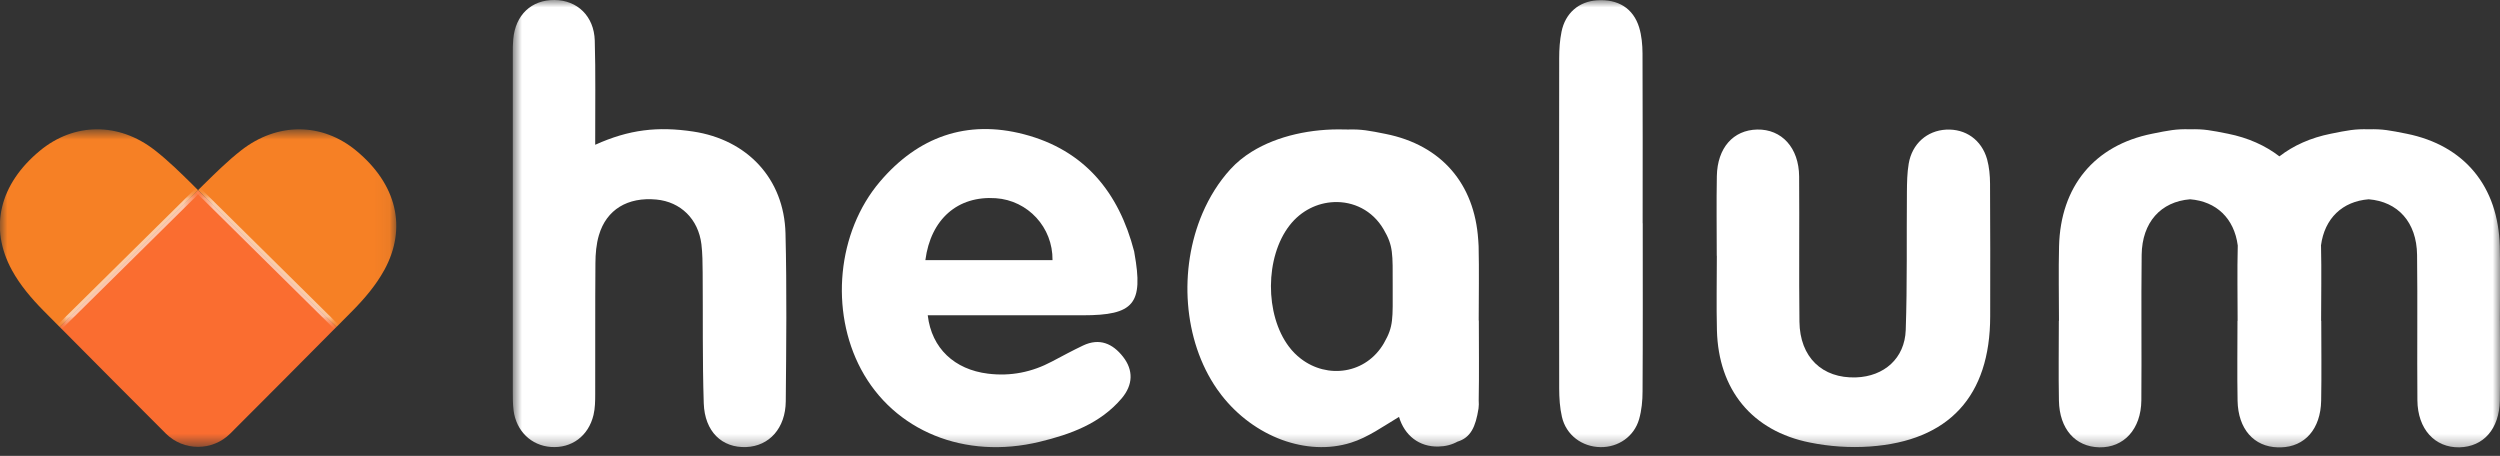
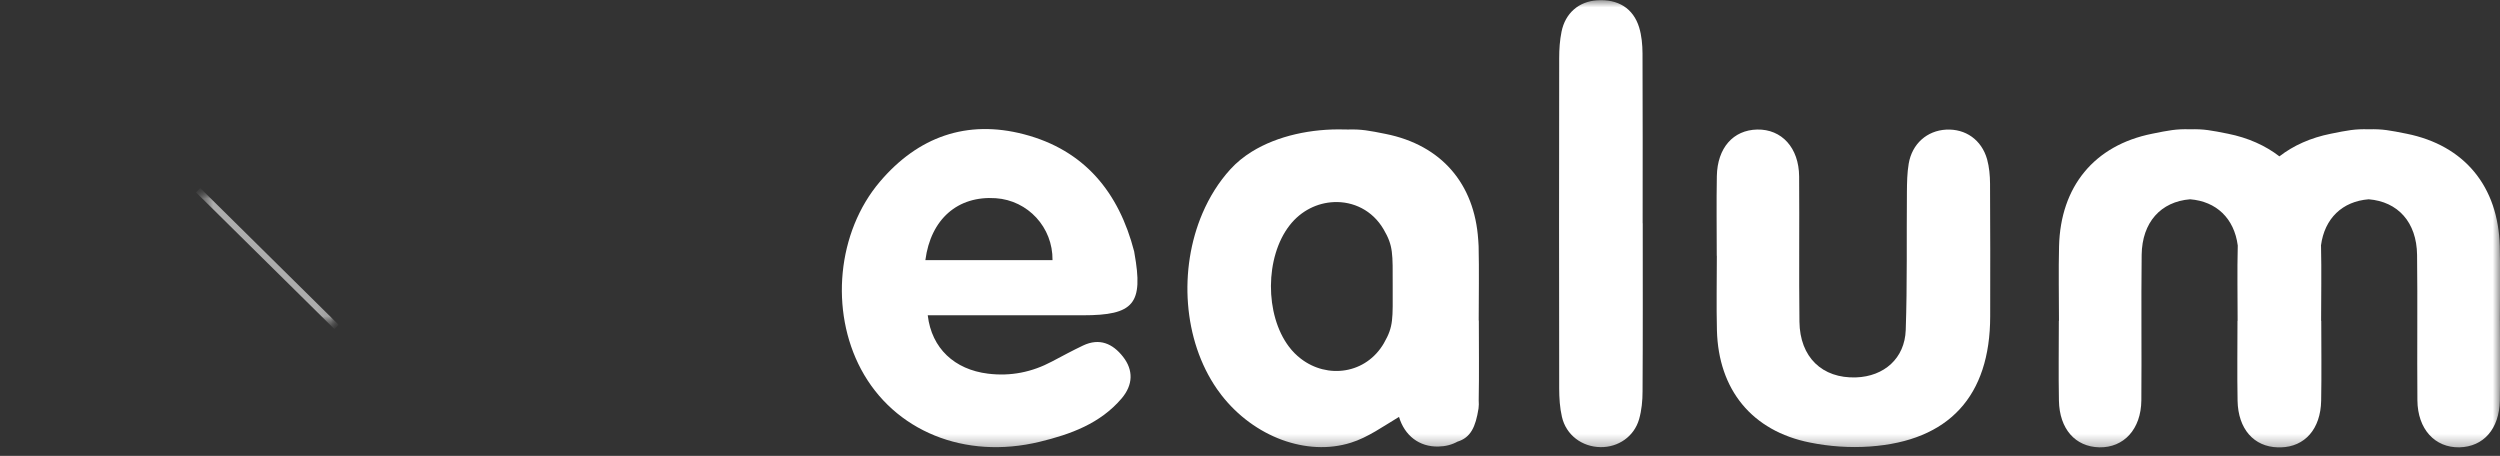
<svg xmlns="http://www.w3.org/2000/svg" width="170" height="31" viewBox="0 0 170 31" fill="none">
  <rect x="0" y="0" width="170" height="31" fill="#333333" stroke="none" />
  <mask id="mask0_2657_54" style="mask-type:luminance" maskUnits="userSpaceOnUse" x="0" y="8" width="27" height="23">
-     <path d="M26.946 8.792H0V30.387H26.946V8.792Z" fill="white" />
-   </mask>
+     </mask>
  <g mask="url(#mask0_2657_54)">
    <path d="M4.056 22.23C6.452 24.653 8.866 27.064 11.274 29.479C12.485 30.689 14.45 30.689 15.66 29.479C18.068 27.064 20.483 24.656 22.878 22.23C19.7 19.173 16.604 16.029 13.466 12.93C10.327 16.029 7.231 19.173 4.053 22.23" fill="#FA6D30" />
    <path d="M26.127 18.375C27.71 15.481 26.965 12.514 24.223 10.246C21.907 8.333 18.872 8.296 16.406 10.219C15.492 10.931 14.661 11.756 13.832 12.569C13.71 12.688 13.591 12.81 13.469 12.929C16.607 16.028 19.703 19.173 22.882 22.232C23.251 21.856 23.627 21.483 23.997 21.108C24.804 20.288 25.577 19.375 26.124 18.375" fill="#F68025" />
    <path d="M13.108 12.569C12.28 11.753 11.448 10.931 10.534 10.219C8.071 8.293 5.033 8.333 2.717 10.246C-0.024 12.511 -0.77 15.481 0.813 18.376C1.36 19.378 2.133 20.289 2.94 21.108C3.31 21.484 3.686 21.857 4.055 22.232C7.234 19.176 10.33 16.029 13.468 12.933C13.346 12.813 13.227 12.691 13.108 12.572" fill="#F68025" />
  </g>
  <mask id="mask1_2657_54" style="mask-type:luminance" maskUnits="userSpaceOnUse" x="0" y="8" width="27" height="23">
    <path d="M26.946 8.792H0V30.387H26.946V8.792Z" fill="white" />
  </mask>
  <g mask="url(#mask1_2657_54)">
    <g opacity="0.6">
      <mask id="mask2_2657_54" style="mask-type:luminance" maskUnits="userSpaceOnUse" x="4" y="12" width="10" height="11">
        <path d="M13.515 12.888H4.014V22.276H13.515V12.888Z" fill="white" />
      </mask>
      <g mask="url(#mask2_2657_54)">
        <mask id="mask3_2657_54" style="mask-type:luminance" maskUnits="userSpaceOnUse" x="4" y="12" width="10" height="11">
          <path d="M13.515 12.888H4.014V22.276H13.515V12.888Z" fill="white" />
        </mask>
        <g mask="url(#mask3_2657_54)">
-           <path d="M4.057 22.23L13.47 12.931" stroke="white" stroke-width="0.41" stroke-miterlimit="10" />
-         </g>
+           </g>
      </g>
    </g>
    <g opacity="0.6">
      <mask id="mask4_2657_54" style="mask-type:luminance" maskUnits="userSpaceOnUse" x="13" y="12" width="10" height="11">
        <path d="M22.927 12.888H13.426V22.276H22.927V12.888Z" fill="white" />
      </mask>
      <g mask="url(#mask4_2657_54)">
        <mask id="mask5_2657_54" style="mask-type:luminance" maskUnits="userSpaceOnUse" x="13" y="12" width="10" height="11">
          <path d="M22.924 12.888H13.426V22.276H22.924V12.888Z" fill="white" />
        </mask>
        <g mask="url(#mask5_2657_54)">
          <path d="M13.469 12.931L22.882 22.23" stroke="white" stroke-width="0.41" stroke-miterlimit="10" />
        </g>
      </g>
    </g>
  </g>
  <mask id="mask6_2657_54" style="mask-type:luminance" maskUnits="userSpaceOnUse" x="34" y="0" width="136" height="31">
    <path d="M170 0H34.867V30.647H170V0Z" fill="white" />
  </mask>
  <g mask="url(#mask6_2657_54)">
-     <path d="M40.477 9.844C42.781 8.802 44.737 8.585 47.139 8.945C50.813 9.499 53.319 12.148 53.414 15.868C53.508 19.672 53.466 23.483 53.432 27.291C53.414 29.119 52.307 30.335 50.749 30.399C49.099 30.47 47.919 29.354 47.855 27.423C47.76 24.458 47.806 21.491 47.781 18.526C47.775 17.885 47.772 17.24 47.696 16.607C47.485 14.896 46.284 13.725 44.636 13.569C42.684 13.383 41.235 14.251 40.725 15.996C40.547 16.598 40.492 17.258 40.489 17.891C40.465 20.858 40.483 23.823 40.474 26.79C40.474 27.267 40.468 27.759 40.358 28.22C40.013 29.66 38.86 30.497 37.458 30.393C36.128 30.296 35.111 29.318 34.924 27.924C34.869 27.49 34.869 27.044 34.869 26.604C34.869 18.948 34.869 11.29 34.869 3.634C34.869 3.313 34.869 2.992 34.9 2.671C35.043 1.018 36.134 -0.015 37.711 0C39.255 0.015 40.395 1.097 40.444 2.757C40.508 4.96 40.468 7.167 40.474 9.37C40.474 9.755 40.474 9.26 40.474 9.844" fill="white" />
    <path d="M63.087 21.445C63.353 23.692 64.908 25.128 67.182 25.409C68.728 25.599 70.174 25.308 71.543 24.578C72.24 24.208 72.94 23.832 73.652 23.493C74.767 22.967 75.66 23.358 76.369 24.263C77.075 25.165 77.056 26.17 76.271 27.093C74.81 28.808 72.799 29.532 70.697 30.042C65.602 31.277 60.789 29.309 58.548 25.104C56.431 21.128 56.923 15.785 59.829 12.36C62.417 9.309 65.733 8.111 69.636 9.132C73.746 10.208 76.085 13.078 77.124 17.103C77.133 17.139 77.133 17.182 77.142 17.219C77.759 20.66 77.114 21.439 73.636 21.439H63.084M71.571 17.689C71.598 15.461 69.902 13.628 67.714 13.478C65.125 13.301 63.291 14.899 62.925 17.689H71.571Z" fill="white" />
    <path d="M116.739 17.396C116.739 15.587 116.712 13.781 116.745 11.974C116.782 10.052 117.858 8.845 119.487 8.808C121.152 8.775 122.326 10.043 122.341 11.996C122.365 15.287 122.323 18.582 122.362 21.873C122.39 24.291 123.909 25.742 126.213 25.663C128.12 25.596 129.523 24.37 129.59 22.442C129.697 19.312 129.642 16.18 129.67 13.047C129.676 12.405 129.685 11.757 129.792 11.128C130.021 9.774 131.039 8.885 132.338 8.814C133.655 8.747 134.746 9.505 135.122 10.828C135.268 11.36 135.32 11.932 135.323 12.485C135.345 15.498 135.336 18.512 135.333 21.522C135.326 26.925 132.539 29.984 127.148 30.363C125.804 30.458 124.404 30.363 123.081 30.094C119.135 29.309 116.852 26.5 116.751 22.457C116.709 20.77 116.745 19.086 116.745 17.396H116.736" fill="white" />
    <path d="M170 21.814H169.991C169.991 20.124 170.027 18.434 169.984 16.744C169.884 12.695 167.598 9.883 163.643 9.092C162.524 8.869 162.017 8.765 161.076 8.792C160.132 8.762 159.627 8.866 158.503 9.092C157.124 9.367 155.951 9.896 155 10.632C154.047 9.899 152.873 9.367 151.495 9.092C150.373 8.869 149.866 8.765 148.925 8.792C147.983 8.762 147.476 8.866 146.355 9.092C142.4 9.88 140.114 12.695 140.016 16.744C139.973 18.434 140.01 20.124 140.01 21.814H140.001C140.001 23.627 139.973 25.436 140.007 27.245C140.044 29.171 141.119 30.381 142.754 30.418C144.42 30.451 145.594 29.183 145.612 27.224C145.639 23.926 145.594 20.629 145.633 17.331C145.661 15.112 146.938 13.713 148.925 13.551C150.713 13.694 151.923 14.847 152.167 16.689C152.167 16.708 152.167 16.726 152.167 16.747C152.124 18.438 152.158 20.128 152.158 21.817H152.149C152.149 23.63 152.121 25.439 152.155 27.248C152.192 29.174 153.267 30.384 154.902 30.421C154.936 30.421 154.964 30.421 154.997 30.418C155.028 30.418 155.058 30.424 155.092 30.421C156.727 30.384 157.803 29.174 157.839 27.248C157.873 25.439 157.846 23.63 157.846 21.817H157.836C157.836 20.128 157.87 18.438 157.83 16.747C157.83 16.726 157.827 16.711 157.827 16.689C158.072 14.847 159.282 13.694 161.07 13.551C163.059 13.713 164.334 15.112 164.361 17.331C164.401 20.629 164.355 23.929 164.383 27.224C164.401 29.18 165.571 30.451 167.24 30.418C168.875 30.381 169.951 29.171 169.988 27.245C170.021 25.436 169.994 23.627 169.994 21.814" fill="white" />
    <path d="M100.552 27.202C100.586 25.399 100.561 23.593 100.561 21.79H100.552C100.552 20.106 100.586 18.422 100.546 16.738C100.543 16.613 100.531 16.494 100.524 16.371C100.524 16.344 100.521 16.319 100.518 16.295C100.265 12.496 98.018 9.865 94.223 9.107C93.107 8.884 92.6 8.78 91.662 8.807C91.576 8.807 91.497 8.807 91.42 8.804C89.195 8.74 86.882 9.226 85.131 10.308C84.581 10.647 84.089 11.048 83.67 11.506C82.872 12.38 82.24 13.401 81.766 14.507C80.14 18.312 80.443 23.125 82.759 26.46C82.854 26.597 82.955 26.732 83.056 26.863C84.15 28.275 85.611 29.338 87.184 29.913C88.716 30.472 90.351 30.579 91.866 30.103C93.025 29.739 94.064 28.987 95.133 28.348C95.512 29.623 96.512 30.396 97.811 30.365C98.299 30.356 98.734 30.24 99.109 30.032C100.005 29.757 100.341 29.039 100.54 27.774C100.567 27.593 100.561 27.413 100.552 27.23C100.552 27.221 100.552 27.212 100.552 27.202ZM94.113 23.324C92.89 25.442 90.259 25.784 88.453 24.388C88.159 24.162 87.887 23.892 87.649 23.575C85.999 21.39 86.017 17.481 87.692 15.326C88.477 14.315 89.593 13.789 90.705 13.743C92.016 13.685 93.327 14.296 94.085 15.595C94.748 16.729 94.703 17.224 94.703 19.455C94.703 21.686 94.77 22.184 94.113 23.321" fill="white" />
    <path d="M111.706 15.183C111.706 18.991 111.718 22.802 111.694 26.61C111.694 27.242 111.633 27.896 111.459 28.505C111.119 29.687 110.044 30.421 108.836 30.405C107.574 30.387 106.495 29.583 106.211 28.346C106.068 27.728 106.028 27.074 106.025 26.436C106.013 18.939 106.013 11.442 106.025 3.946C106.025 3.347 106.065 2.738 106.184 2.155C106.44 0.889 107.363 0.104 108.589 0.022C110.019 -0.076 111.061 0.556 111.462 1.864C111.633 2.427 111.688 3.044 111.691 3.637C111.709 7.485 111.7 11.335 111.7 15.183" fill="white" />
  </g>
</svg>